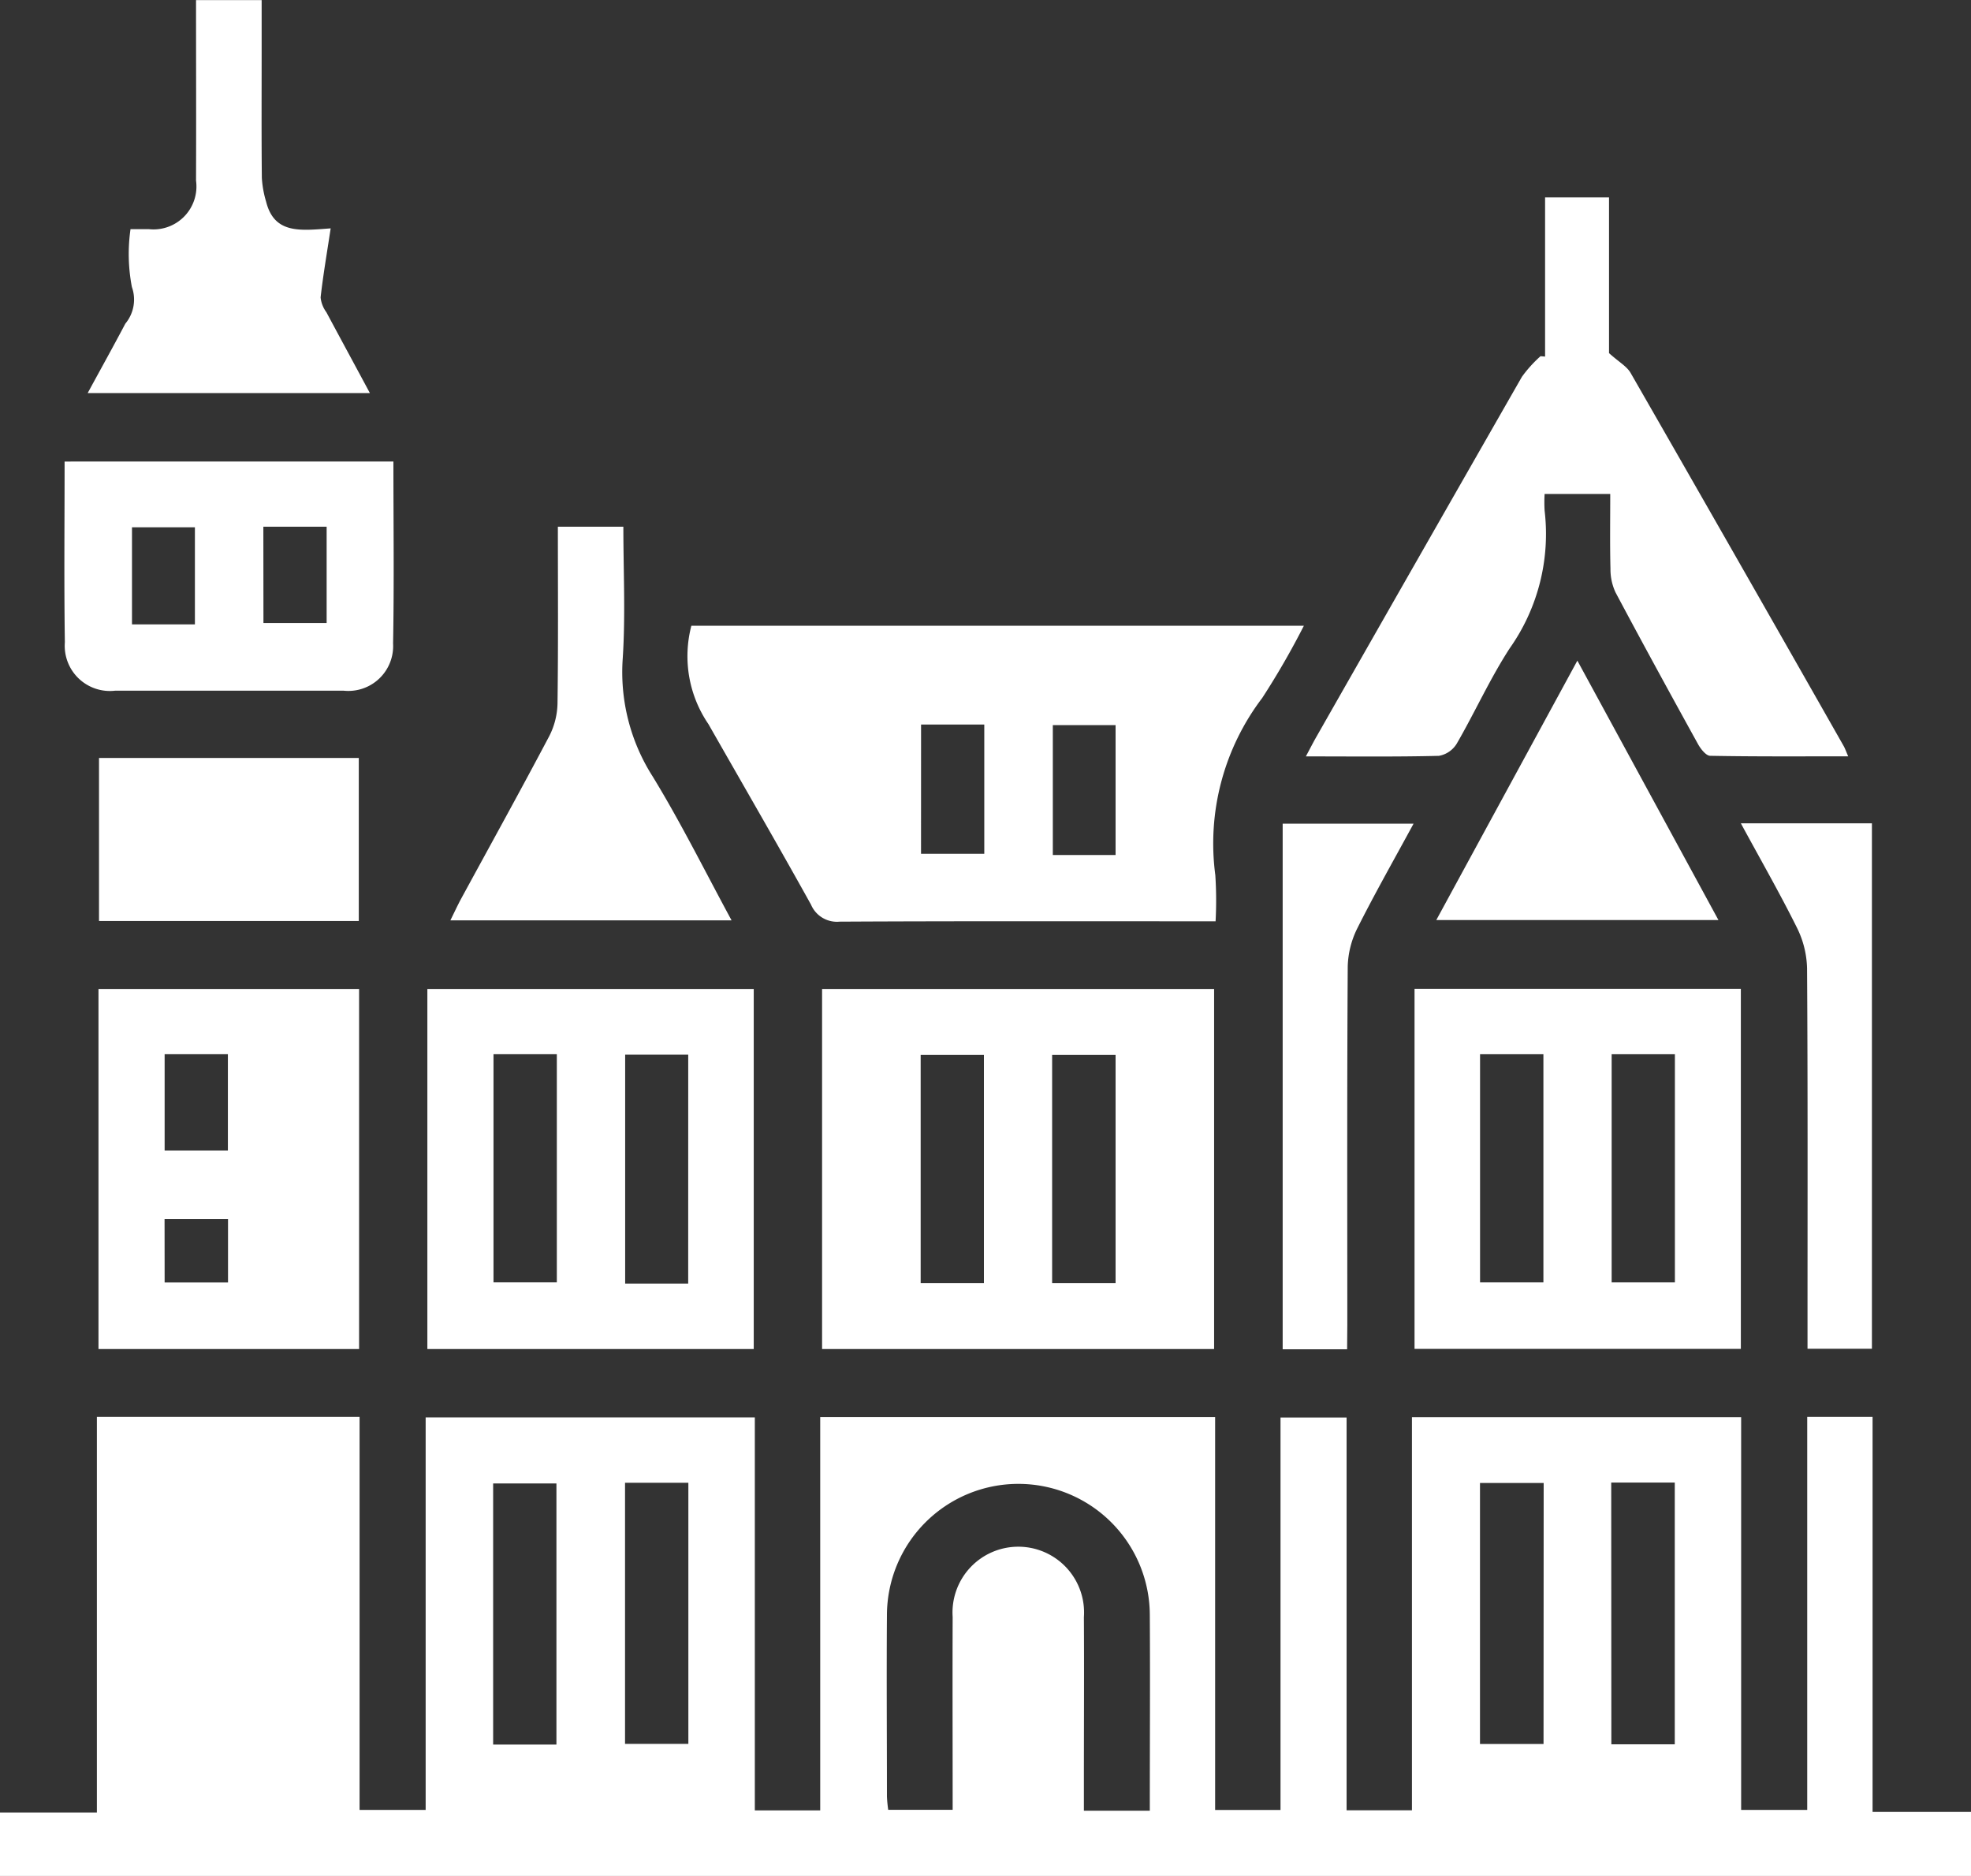
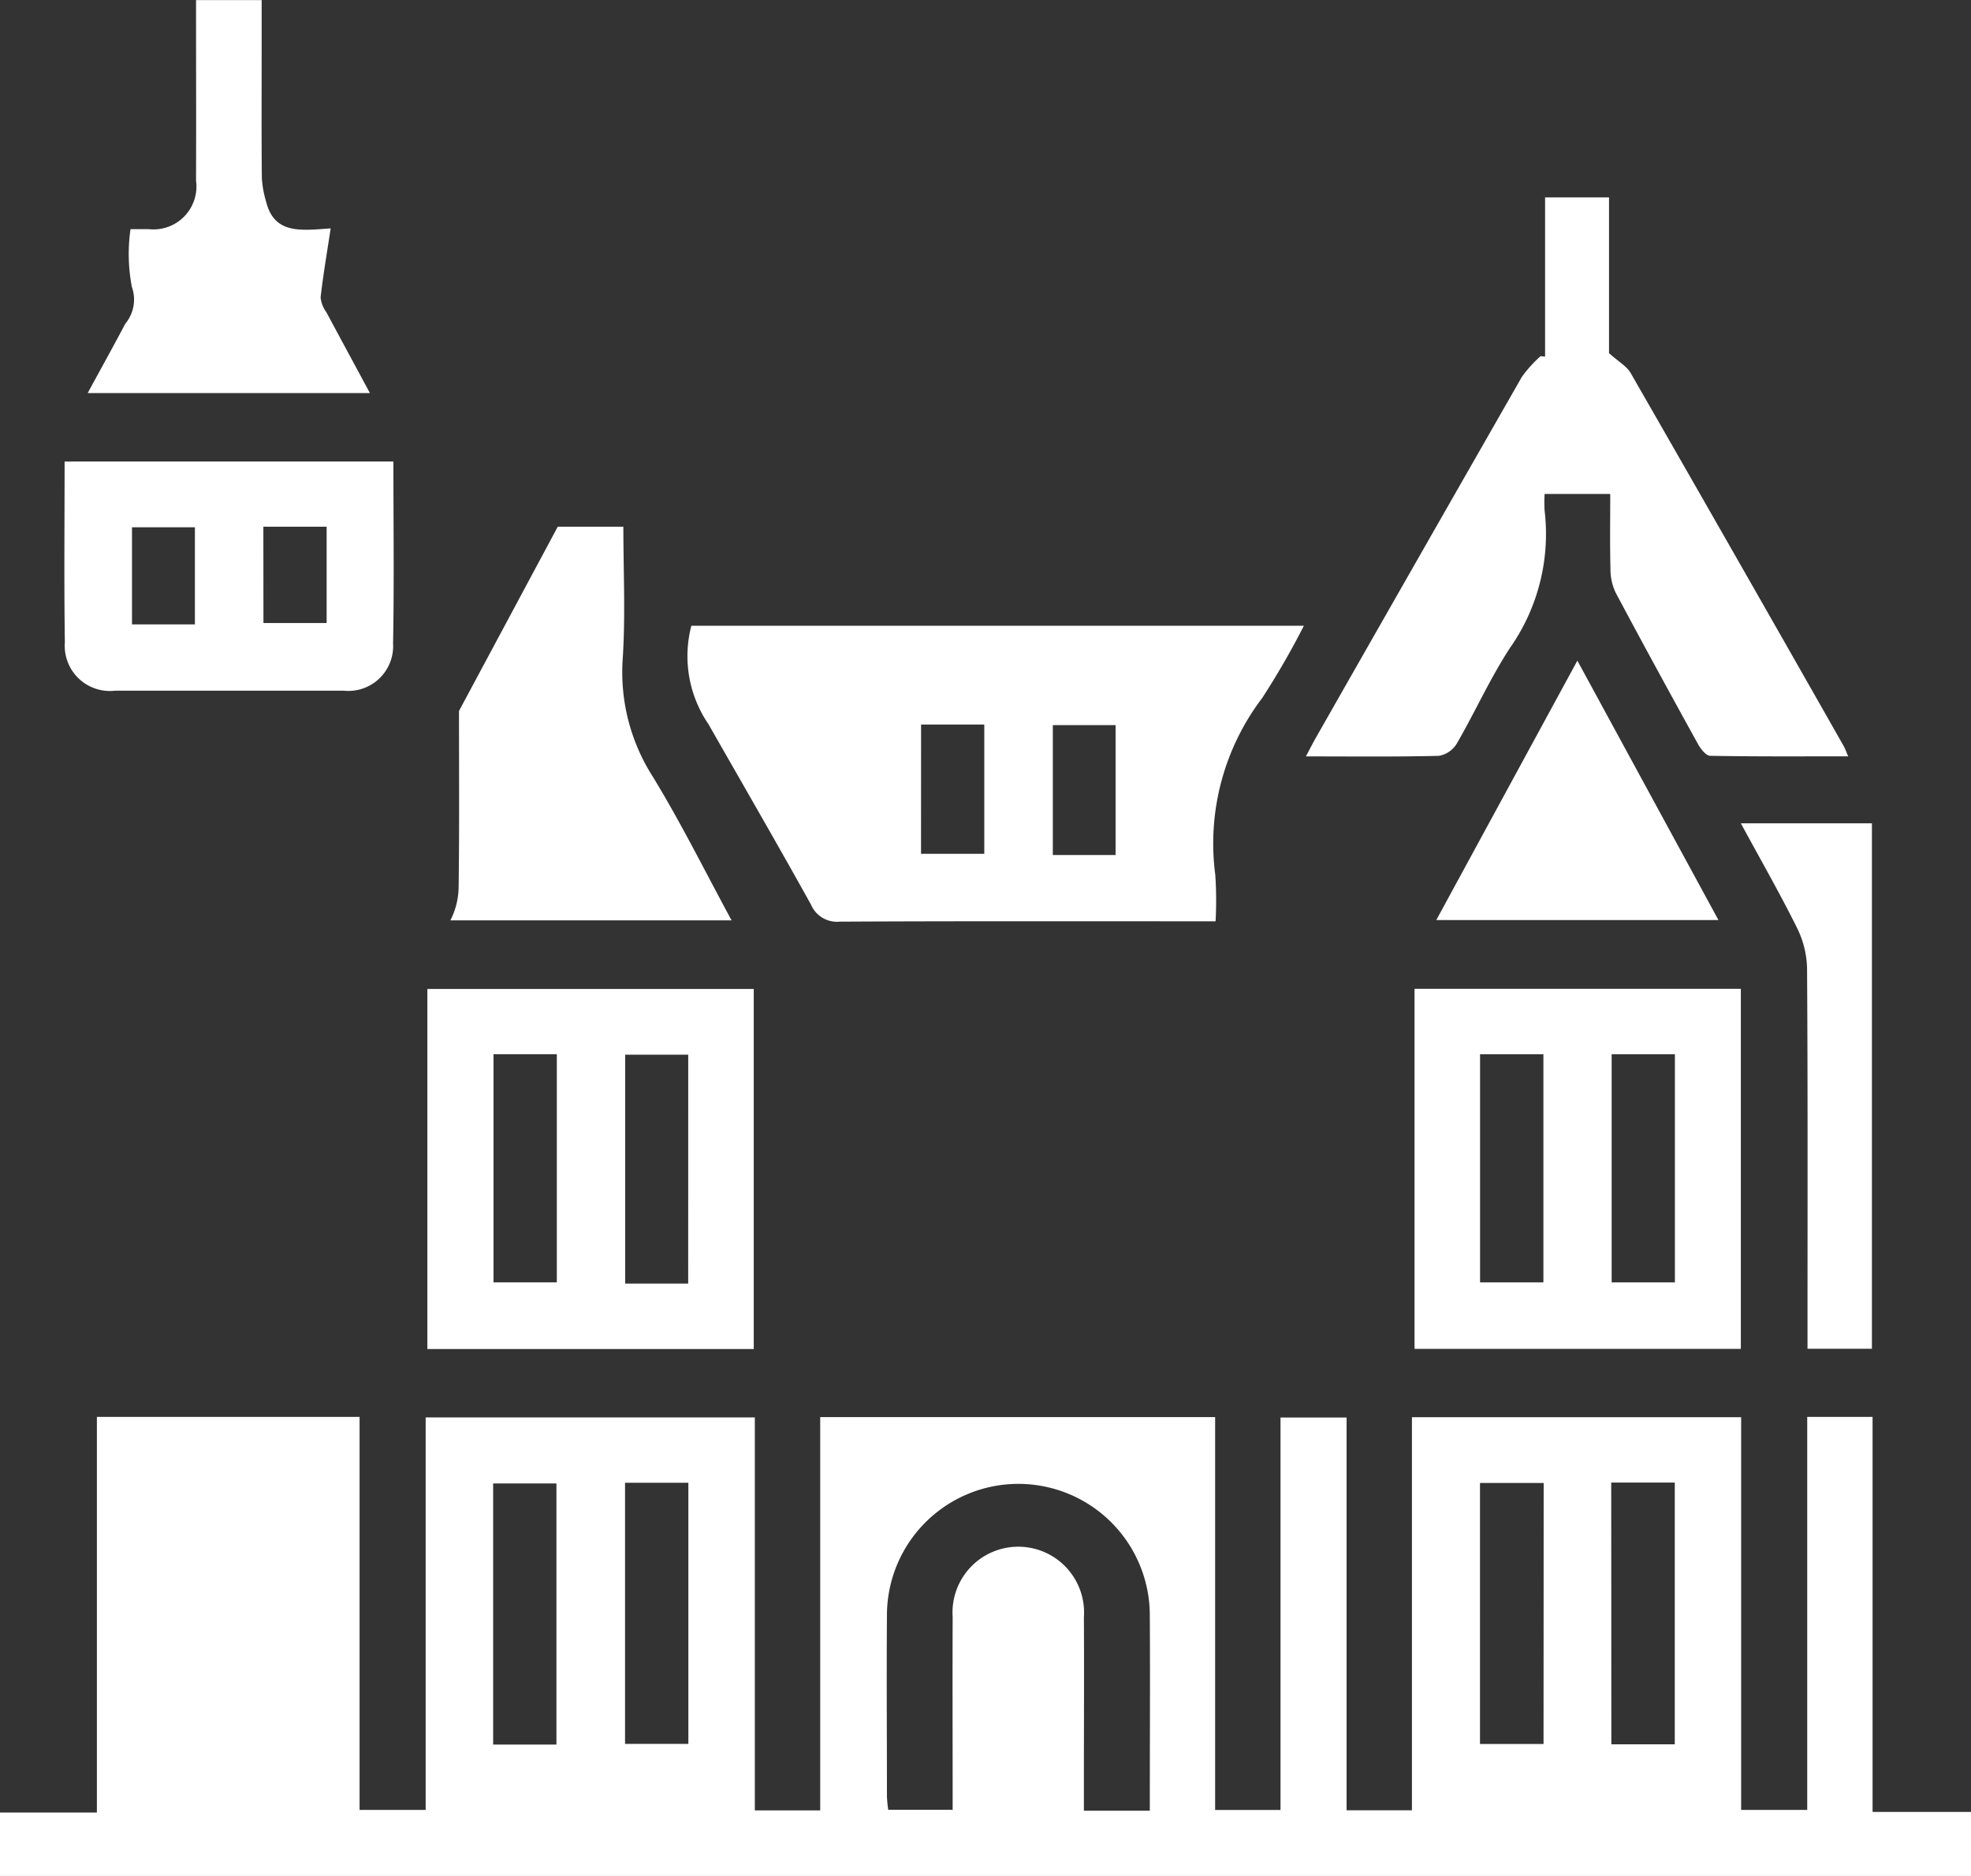
<svg xmlns="http://www.w3.org/2000/svg" width="60.076" height="57.166" viewBox="0 0 60.076 57.166">
  <rect x="0" y="0" width="60.076" height="57.166" fill="#333333" stroke="none" />
  <defs>
    <clipPath id="clip-path">
      <rect id="Rectangle_210" data-name="Rectangle 210" width="60.076" height="57.166" fill="none" />
    </clipPath>
  </defs>
  <g id="Group_282" data-name="Group 282" clip-path="url(#clip-path)">
    <path id="Path_498" data-name="Path 498" d="M57.076,270.038h3v1.95H0v-1.932H2.953V258h8.007v11.977h2.014V258.016H23.007v11.975H25V258.007H37.037v11.971H39.03V258.019h2.014v11.969h1.992V258.01H53.07v11.966h2.014V258h1.992ZM35.046,270c0-2.031.012-3.994,0-5.957a4.006,4.006,0,1,0-8.012.008c-.014,1.839,0,3.679,0,5.518a4.06,4.06,0,0,0,.039.405h1.964c0-1.991-.007-3.933,0-5.876a2.005,2.005,0,1,1,4,.008c.01,1.651,0,3.3,0,4.954V270ZM16.96,260.028H15.031v7.957H16.96Zm2.091,7.936h1.93v-7.957h-1.93Zm28-7.951H45.11v7.954h1.937Zm2.063,7.964h1.933V260H49.11Z" transform="translate(0 -214.822)" fill="#fff" />
    <path id="Path_499" data-name="Path 499" d="M125.453,113.941h18.665a24.237,24.237,0,0,1-1.269,2.2,7.33,7.33,0,0,0-1.43,5.4,11.929,11.929,0,0,1,.008,1.406H140.8c-3.611,0-7.222-.008-10.833.011a.858.858,0,0,1-.871-.518c-1.024-1.844-2.082-3.669-3.126-5.5a3.668,3.668,0,0,1-.521-3m7,6.95h1.928v-3.939H132.45Zm5.93-3.921h-1.913v3.958h1.913Z" transform="translate(-104.376 -94.872)" fill="#fff" />
-     <path id="Path_500" data-name="Path 500" d="M161.668,191.054H149.719V180.082h11.949Zm-7.016-8.962h-1.928v6.953h1.928Zm4.013,0h-1.934v6.953h1.934Z" transform="translate(-124.662 -149.944)" fill="#fff" />
    <path id="Path_501" data-name="Path 501" d="M245.112,40.8V35.944h1.949v4.745c.3.27.539.4.656.6q3.261,5.678,6.495,11.371c.04.07.066.147.139.316-1.438,0-2.822.01-4.205-.016-.128,0-.291-.209-.373-.357-.848-1.535-1.69-3.075-2.514-4.623a1.658,1.658,0,0,1-.154-.715c-.019-.749-.007-1.5-.007-2.284h-2a4.239,4.239,0,0,0,0,.51,6.04,6.04,0,0,1-1.064,4.193c-.6.923-1.058,1.944-1.611,2.9a.8.8,0,0,1-.546.377c-1.313.033-2.628.017-4.056.017.126-.236.214-.409.31-.578q3.133-5.5,6.276-10.991a3.906,3.906,0,0,1,.567-.627l.14.012" transform="translate(-198.018 -29.928)" fill="#fff" />
    <path id="Path_502" data-name="Path 502" d="M87.784,191.047H77.836V180.075h9.948Zm-7.932-2.031h1.93v-6.953h-1.93Zm5.935-6.938H83.865v6.975h1.921Z" transform="translate(-64.81 -149.938)" fill="#fff" />
    <path id="Path_503" data-name="Path 503" d="M267.569,191.017h-9.946V180.044h9.946Zm-7.949-2.026h1.931v-6.953h-1.931Zm4.011,0h1.928v-6.953h-1.928Z" transform="translate(-214.508 -149.912)" fill="#fff" />
-     <path id="Path_504" data-name="Path 504" d="M25.883,191.048H17.94V180.076h7.943ZM19.956,185h1.928v-2.935H19.956Zm0,4.021h1.932v-1.931H19.954Z" transform="translate(-14.938 -149.939)" fill="#fff" />
    <path id="Path_505" data-name="Path 505" d="M21.75,84.036c0,1.871.024,3.709-.01,5.547a1.366,1.366,0,0,1-1.513,1.436H13.275a1.377,1.377,0,0,1-1.539-1.475c-.027-1.819-.008-3.639-.008-5.507ZM15.7,86.041H13.782V89H15.7Zm2.089,2.917h1.926V86.023H17.786Z" transform="translate(-9.759 -69.972)" fill="#fff" />
    <path id="Path_506" data-name="Path 506" d="M17.271,6.983c.234,0,.4,0,.56,0a1.308,1.308,0,0,0,1.44-1.48c.007-1.818,0-3.636,0-5.5h2V1.657c0,1.255-.007,2.509.006,3.764a3.177,3.177,0,0,0,.13.724c.249.993,1.04.883,1.968.814-.114.751-.23,1.426-.307,2.105a.924.924,0,0,0,.176.451c.428.8.863,1.6,1.326,2.463H15.969c.4-.738.782-1.422,1.147-2.115a1.144,1.144,0,0,0,.2-1.117,5.322,5.322,0,0,1-.042-1.763" transform="translate(-13.296)" fill="#fff" />
-     <path id="Path_507" data-name="Path 507" d="M85.3,95.9h2c0,1.354.067,2.689-.019,4.013a5.91,5.91,0,0,0,.917,3.605c.855,1.4,1.585,2.872,2.4,4.377H82.028c.108-.219.2-.417.3-.608.907-1.668,1.827-3.328,2.714-5.007a2.284,2.284,0,0,0,.251-1c.024-1.773.011-3.546.011-5.38" transform="translate(-68.3 -79.849)" fill="#fff" />
-     <rect id="Rectangle_209" data-name="Rectangle 209" width="7.918" height="4.968" transform="translate(3.018 23.098)" fill="#fff" />
-     <path id="Path_508" data-name="Path 508" d="M235.564,166H233.6V149.984h3.989c-.59,1.088-1.176,2.116-1.706,3.172a2.761,2.761,0,0,0-.3,1.175c-.023,3.638-.013,7.275-.013,10.913Z" transform="translate(-194.504 -124.883)" fill="#fff" />
+     <path id="Path_507" data-name="Path 507" d="M85.3,95.9h2c0,1.354.067,2.689-.019,4.013a5.91,5.91,0,0,0,.917,3.605c.855,1.4,1.585,2.872,2.4,4.377H82.028a2.284,2.284,0,0,0,.251-1c.024-1.773.011-3.546.011-5.38" transform="translate(-68.3 -79.849)" fill="#fff" />
    <path id="Path_509" data-name="Path 509" d="M317.06,149.9h3.994v16.011h-1.963v-.687c0-3.638.01-7.275-.014-10.913a2.923,2.923,0,0,0-.311-1.236c-.519-1.044-1.1-2.057-1.707-3.176" transform="translate(-263.998 -124.81)" fill="#fff" />
    <path id="Path_510" data-name="Path 510" d="M265.876,120.295l4.3,7.905h-8.6l4.3-7.905" transform="translate(-217.798 -100.163)" fill="#fff" />
  </g>
</svg>